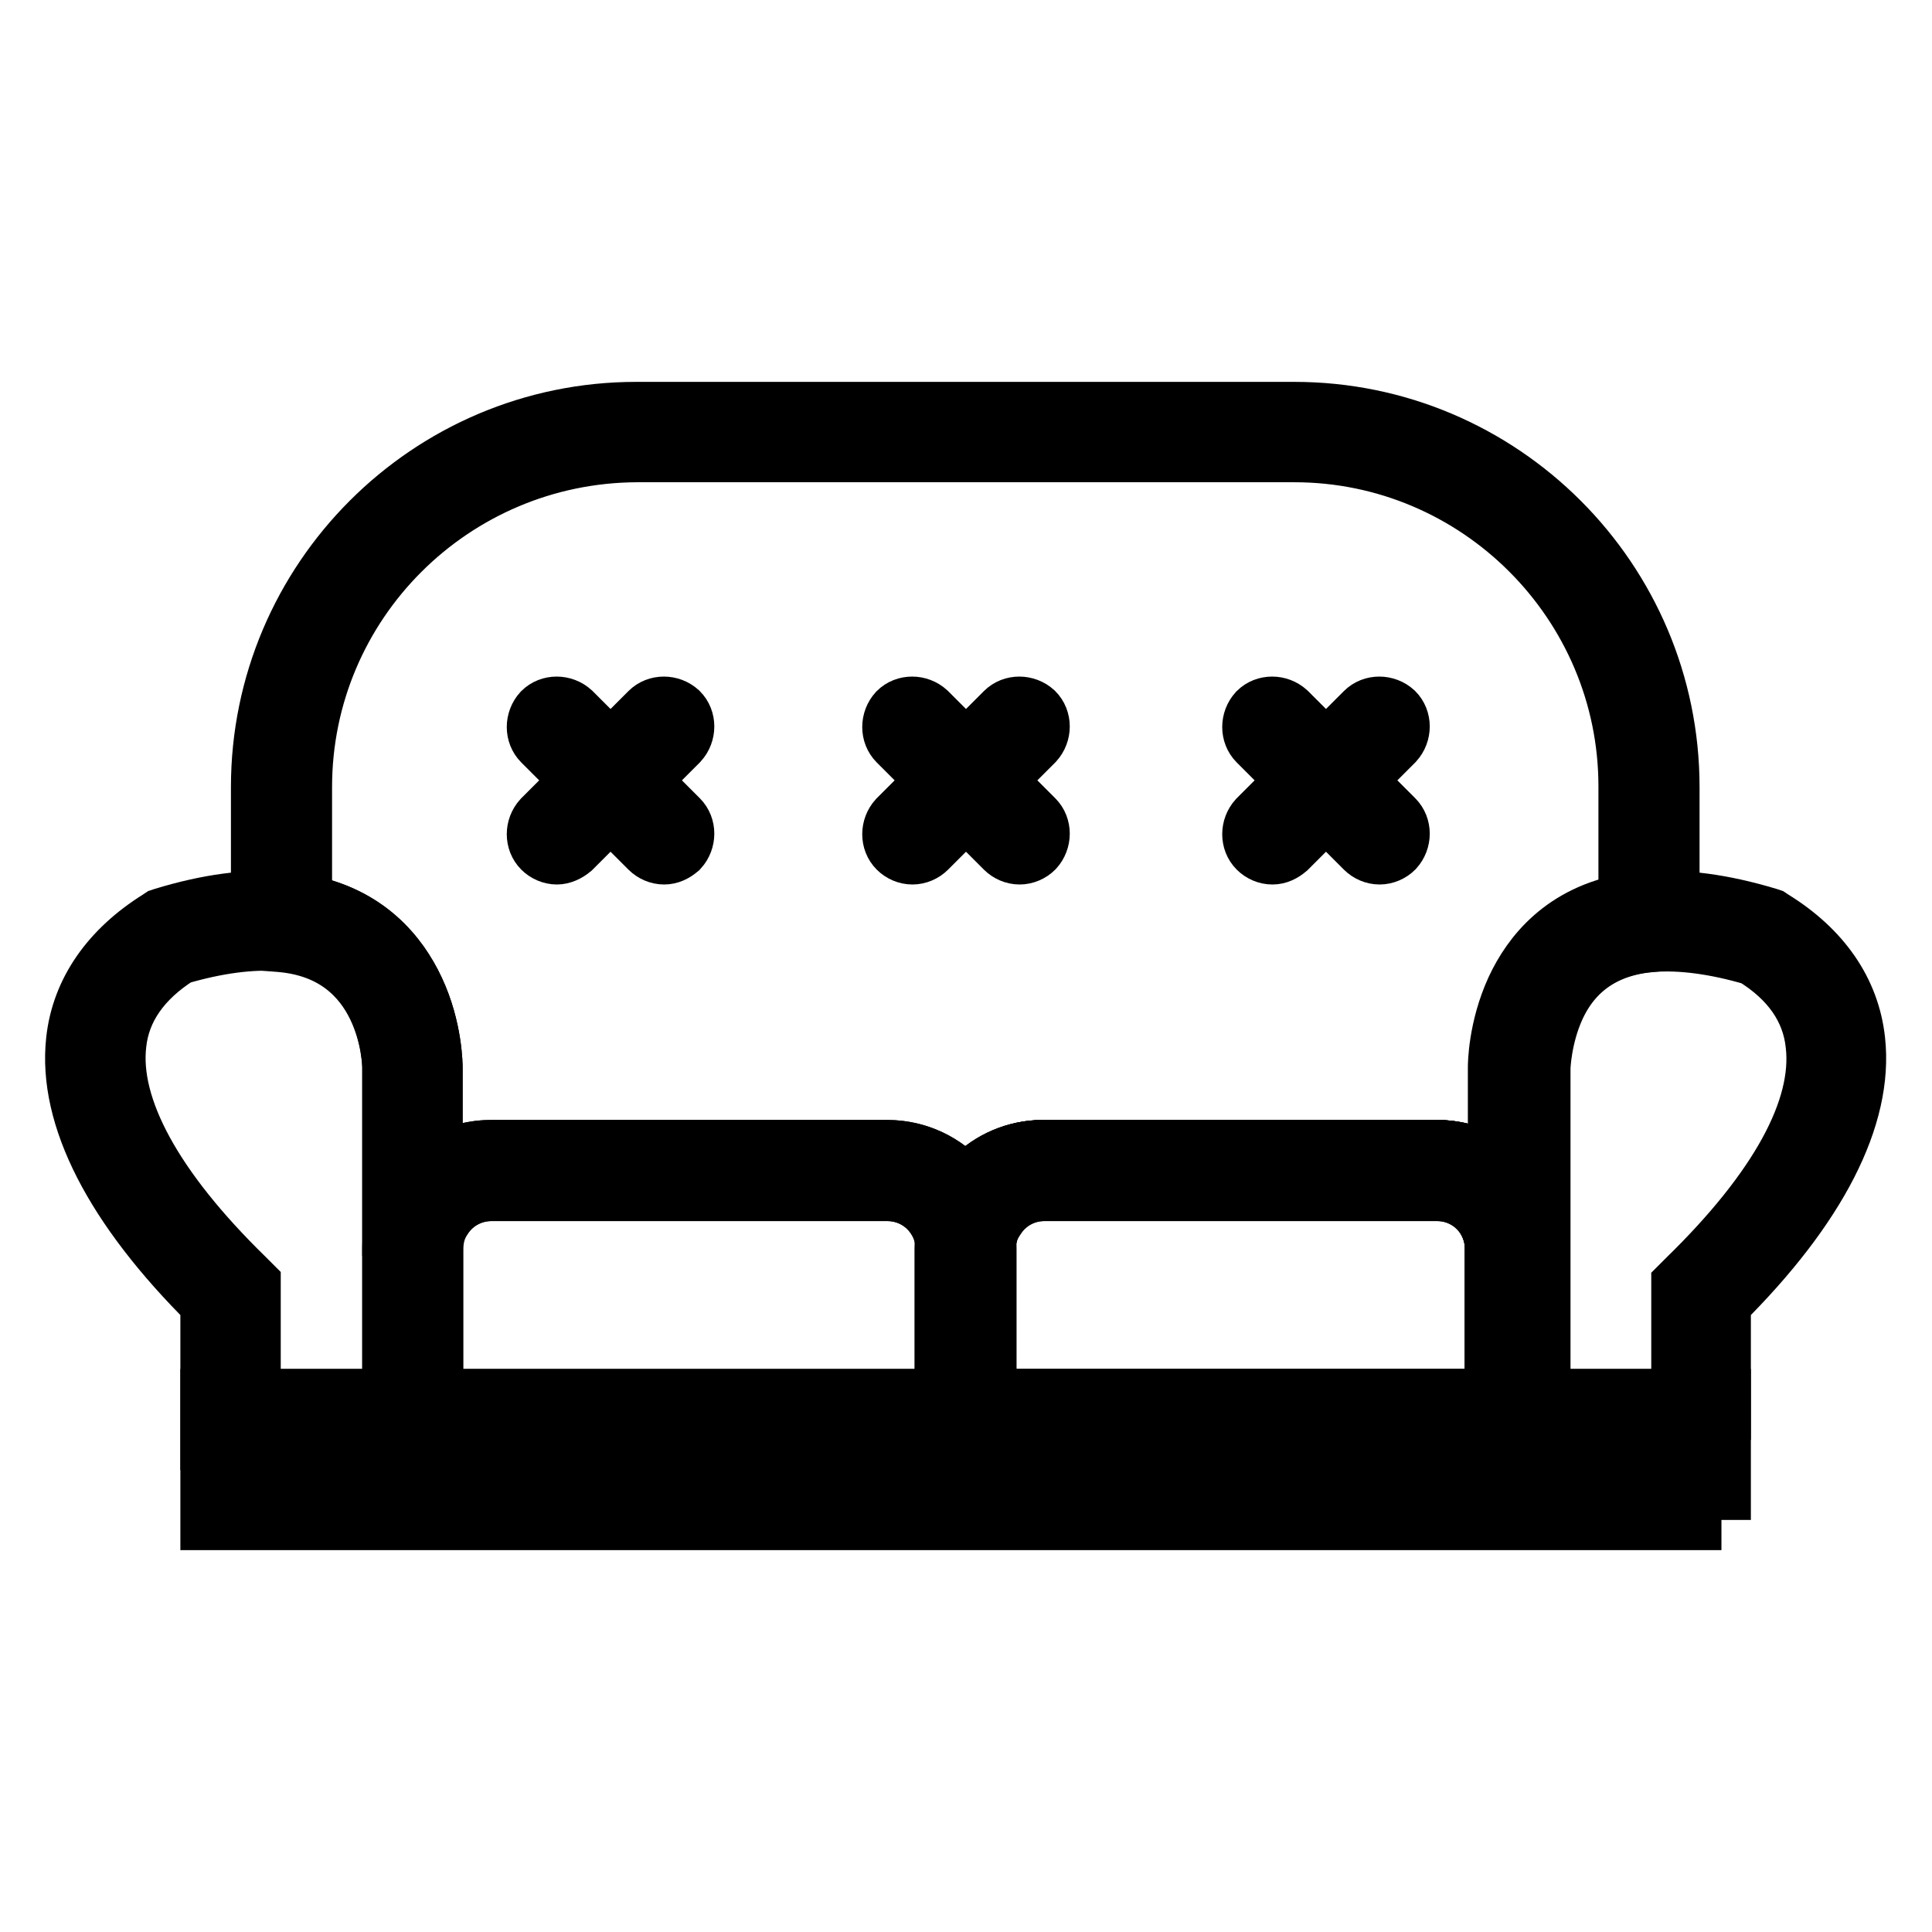
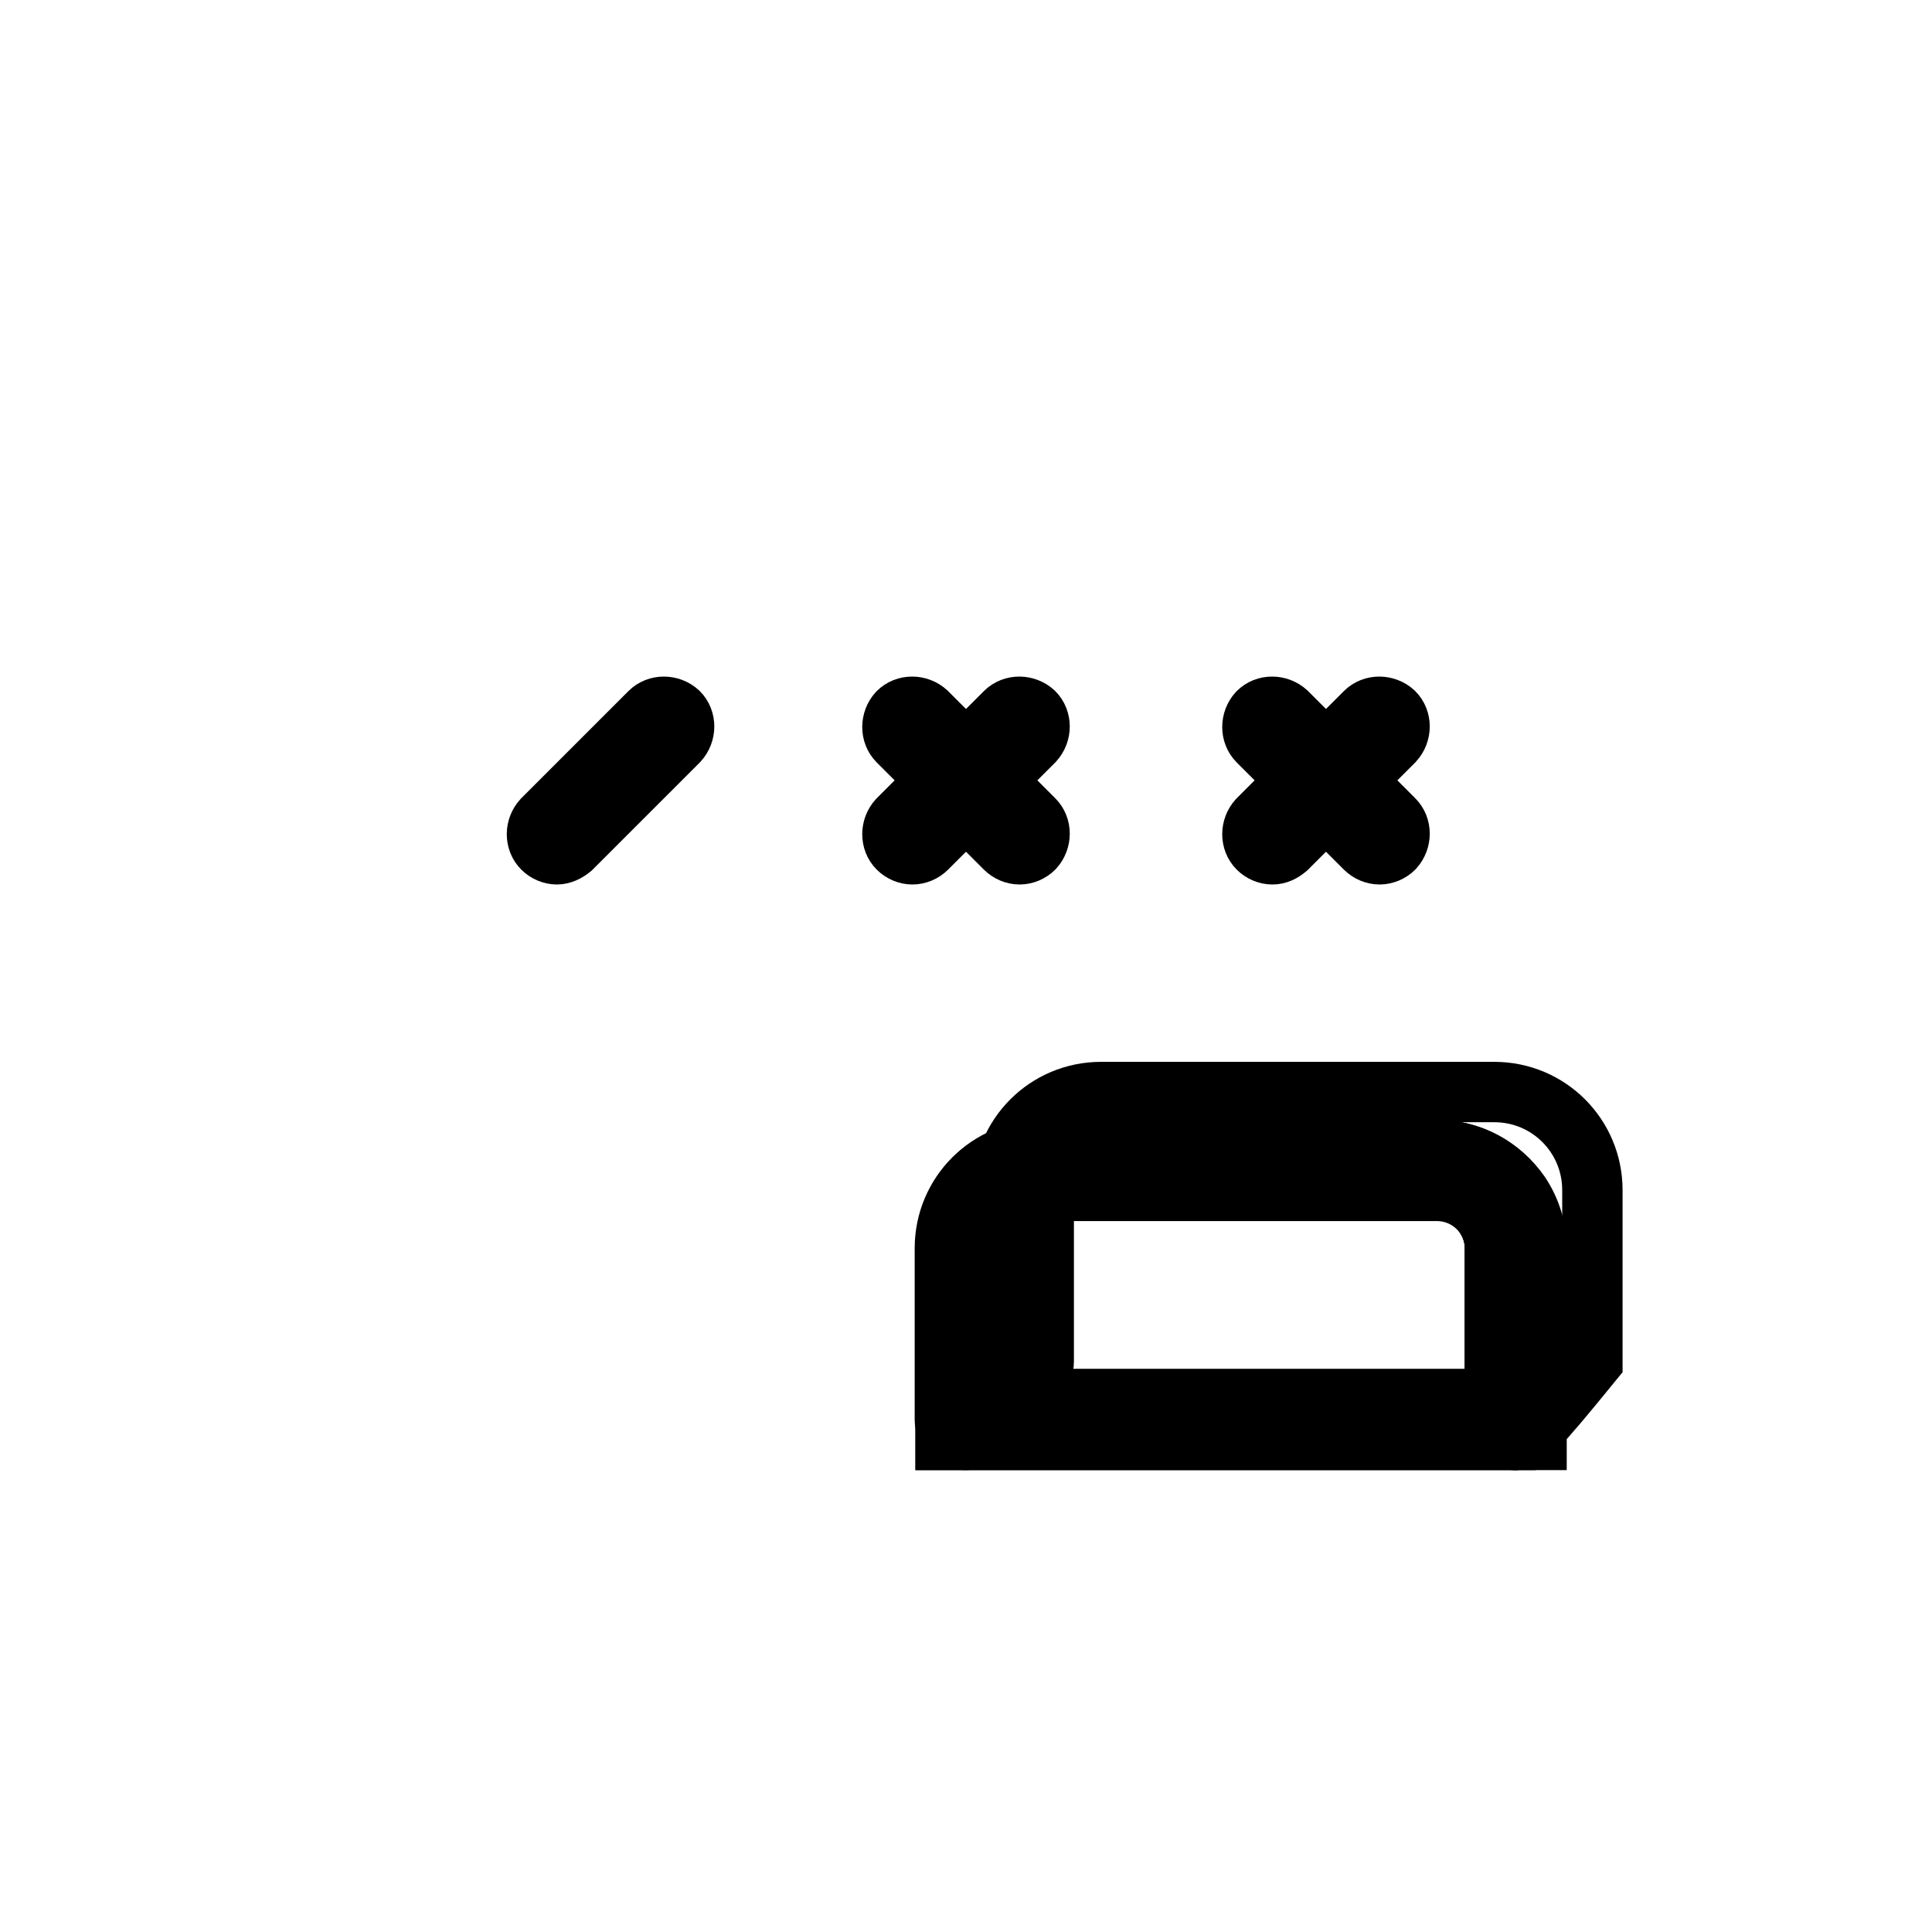
<svg xmlns="http://www.w3.org/2000/svg" version="1.1" x="0px" y="0px" viewBox="0 0 256 256" enable-background="new 0 0 256 256" xml:space="preserve">
  <g>
-     <path stroke-width="8" fill-opacity="0" stroke="#000000" d="M204,162.4h-6.3l-0.8-1.2c-1.4-2.1-3.8-3.4-6.4-3.4h-52.1c-2.6,0-5,1.3-6.4,3.4l-0.8,1.2h-6.4l-0.8-1.2 c-1.4-2.1-3.8-3.4-6.4-3.4H65.1c-2.6,0-5,1.3-6.4,3.4l-0.8,1.2H52v-20.9c0-0.6-0.3-15.5-14.9-16.7l-2.5-0.2v-20.3 c0-27.4,22.3-49.7,49.7-49.7h87.2c27.4,0,49.7,22.3,49.7,49.7v20.3l-2.5,0.2c-6.1,0.5-10.5,3.4-12.9,8.7c-1.8,4-1.9,8-1.9,8 L204,162.4L204,162.4z M127.6,157h0.8c2.5-2.9,6.1-4.6,9.9-4.6h52.1c3,0,5.9,1,8.1,2.8v-13.8c0-0.2,0-5.1,2.4-10.3 c2.1-4.5,6.3-9.9,14.9-11.4v-15.5c0-24.4-19.9-44.3-44.3-44.3H84.4C59.9,60,40,79.8,40,104.3v15.5c8.6,1.5,12.8,6.9,14.9,11.4 c2.4,5.1,2.4,10.1,2.4,10.3v13.4c2.2-1.6,4.9-2.5,7.7-2.5h52.5C121.5,152.4,125.1,154.1,127.6,157z" />
-     <path stroke-width="8" fill-opacity="0" stroke="#000000" d="M57.4,190.8H27.9v-18.2C15.1,159.9,9,147.9,10.1,137.9c0.7-6.5,4.6-12,11-16l0.3-0.2l0.3-0.1 c5.9-1.8,11.2-2.5,15.8-2.1c10.2,0.8,15.1,6.8,17.4,11.7c2.4,5.1,2.4,10,2.4,10.3V190.8z M33.3,185.4H52v-44 c0-0.7-0.3-15.5-14.9-16.7c-3.8-0.3-8.4,0.3-13.5,1.8c-4.9,3.1-7.7,7.1-8.2,11.8c-1,8.5,4.9,19.3,17,31.1l0.8,0.8V185.4z  M228.1,190.8h-29.5v-49.3c0-0.2,0-5.1,2.4-10.3c2.3-4.9,7.1-10.9,17.3-11.7c4.6-0.4,9.9,0.3,15.9,2.1l0.3,0.1l0.3,0.2 c6.5,4,10.3,9.5,11,16c1.1,10-5,22-17.8,34.7V190.8z M204,185.4h18.8v-15.1l0.8-0.8c12.1-11.8,18-22.5,17-31.1 c-0.5-4.8-3.3-8.8-8.2-11.8c-5.1-1.5-9.7-2.1-13.5-1.8c-6.1,0.5-10.5,3.4-12.9,8.7c-1.8,4-1.9,8-1.9,8V185.4z" />
    <path stroke-width="8" fill-opacity="0" stroke="#000000" d="M203.5,190.8h-78.2v-25.4c0-7.2,5.8-13,13-13h52.1c7.2,0,13,5.8,13,13V190.8z M130.7,185.4h67.4v-20 c0-4.2-3.4-7.7-7.7-7.7h-52.1c-4.2,0-7.7,3.4-7.7,7.7V185.4z" />
    <path stroke-width="8" fill-opacity="0" stroke="#000000" d="M200.8,190.8c-1.5,0-2.7-1.2-2.7-2.7v-22.7c0-4.2-3.4-7.7-7.7-7.7h-52.1c-4.2,0-7.7,3.4-7.7,7.7v22.7 c0,1.5-1.2,2.7-2.7,2.7c-1.5,0-2.7-1.2-2.7-2.7v-22.7c0-7.2,5.8-13,13-13h52.1c7.2,0,13,5.8,13,13v22.7 C203.5,189.6,202.3,190.8,200.8,190.8z" />
-     <path stroke-width="8" fill-opacity="0" stroke="#000000" d="M200.8,190.8c-1.5,0-2.7-1.2-2.7-2.7v-22.7c0-4.2-3.4-7.7-7.7-7.7h-52.1c-4.2,0-7.7,3.4-7.7,7.7v22.7 c0,1.5-1.2,2.7-2.7,2.7c-1.5,0-2.7-1.2-2.7-2.7v-22.7c0-7.2,5.8-13,13-13h52.1c7.2,0,13,5.8,13,13v22.7 C203.5,189.6,202.3,190.8,200.8,190.8z" />
+     <path stroke-width="8" fill-opacity="0" stroke="#000000" d="M200.8,190.8c-1.5,0-2.7-1.2-2.7-2.7v-22.7c0-4.2-3.4-7.7-7.7-7.7h-52.1v22.7 c0,1.5-1.2,2.7-2.7,2.7c-1.5,0-2.7-1.2-2.7-2.7v-22.7c0-7.2,5.8-13,13-13h52.1c7.2,0,13,5.8,13,13v22.7 C203.5,189.6,202.3,190.8,200.8,190.8z" />
    <path stroke-width="8" fill-opacity="0" stroke="#000000" d="M203.5,190.8h-78.2v-25.4c0-2.6,0.8-5.1,2.2-7.2c2.4-3.6,6.5-5.8,10.9-5.8h52.1c4.4,0,8.4,2.2,10.9,5.8 c1.4,2.1,2.2,4.6,2.2,7.2V190.8z M130.7,185.4h67.4v-20c0-1.5-0.5-3-1.3-4.2c-1.4-2.1-3.8-3.4-6.4-3.4h-52.1c-2.6,0-5,1.3-6.4,3.4 c-0.8,1.3-1.3,2.7-1.3,4.2V185.4z" />
-     <path stroke-width="8" fill-opacity="0" stroke="#000000" d="M130.7,190.8H52v-25.3c0-2.6,0.8-5.1,2.2-7.3c2.4-3.6,6.5-5.8,10.9-5.8h52.5c4.4,0,8.4,2.2,10.9,5.8 c1.4,2.1,2.2,4.6,2.2,7.2L130.7,190.8L130.7,190.8z M57.4,185.4h67.9v-20c0-1.5-0.5-3-1.3-4.2c-1.4-2.1-3.8-3.4-6.4-3.4H65.1 c-2.6,0-5,1.3-6.4,3.4c-0.9,1.3-1.3,2.7-1.3,4.3V185.4z" />
-     <path stroke-width="8" fill-opacity="0" stroke="#000000" d="M228.1,201.4H27.9v-16h200.1V201.4z M33.3,196h189.4v-5.3H33.3V196z M88,113.2c-0.7,0-1.4-0.3-1.9-0.8 L71.9,98.2c-1-1-1-2.7,0-3.8c1-1,2.7-1,3.8,0l14.2,14.2c1,1,1,2.7,0,3.8C89.3,112.9,88.7,113.2,88,113.2z" />
    <path stroke-width="8" fill-opacity="0" stroke="#000000" d="M73.8,113.2c-0.7,0-1.4-0.3-1.9-0.8c-1-1-1-2.7,0-3.8l14.2-14.2c1-1,2.7-1,3.8,0c1,1,1,2.7,0,3.8 l-14.2,14.2C75.1,112.9,74.4,113.2,73.8,113.2z M135.1,113.2c-0.7,0-1.4-0.3-1.9-0.8L119,98.2c-1-1-1-2.7,0-3.8c1-1,2.7-1,3.8,0 l14.2,14.2c1,1,1,2.7,0,3.8C136.5,112.9,135.8,113.2,135.1,113.2z" />
    <path stroke-width="8" fill-opacity="0" stroke="#000000" d="M120.9,113.2c-0.7,0-1.4-0.3-1.9-0.8c-1-1-1-2.7,0-3.8l14.2-14.2c1-1,2.7-1,3.8,0c1,1,1,2.7,0,3.8 l-14.2,14.2C122.3,112.9,121.6,113.2,120.9,113.2z M182.8,113.2c-0.7,0-1.4-0.3-1.9-0.8l-14.2-14.2c-1-1-1-2.7,0-3.8 c1-1,2.7-1,3.8,0l14.2,14.2c1,1,1,2.7,0,3.8C184.2,112.9,183.5,113.2,182.8,113.2z" />
    <path stroke-width="8" fill-opacity="0" stroke="#000000" d="M168.6,113.2c-0.7,0-1.4-0.3-1.9-0.8c-1-1-1-2.7,0-3.8l14.2-14.2c1-1,2.7-1,3.8,0c1,1,1,2.7,0,3.8 l-14.2,14.2C169.9,112.9,169.3,113.2,168.6,113.2z" />
  </g>
</svg>